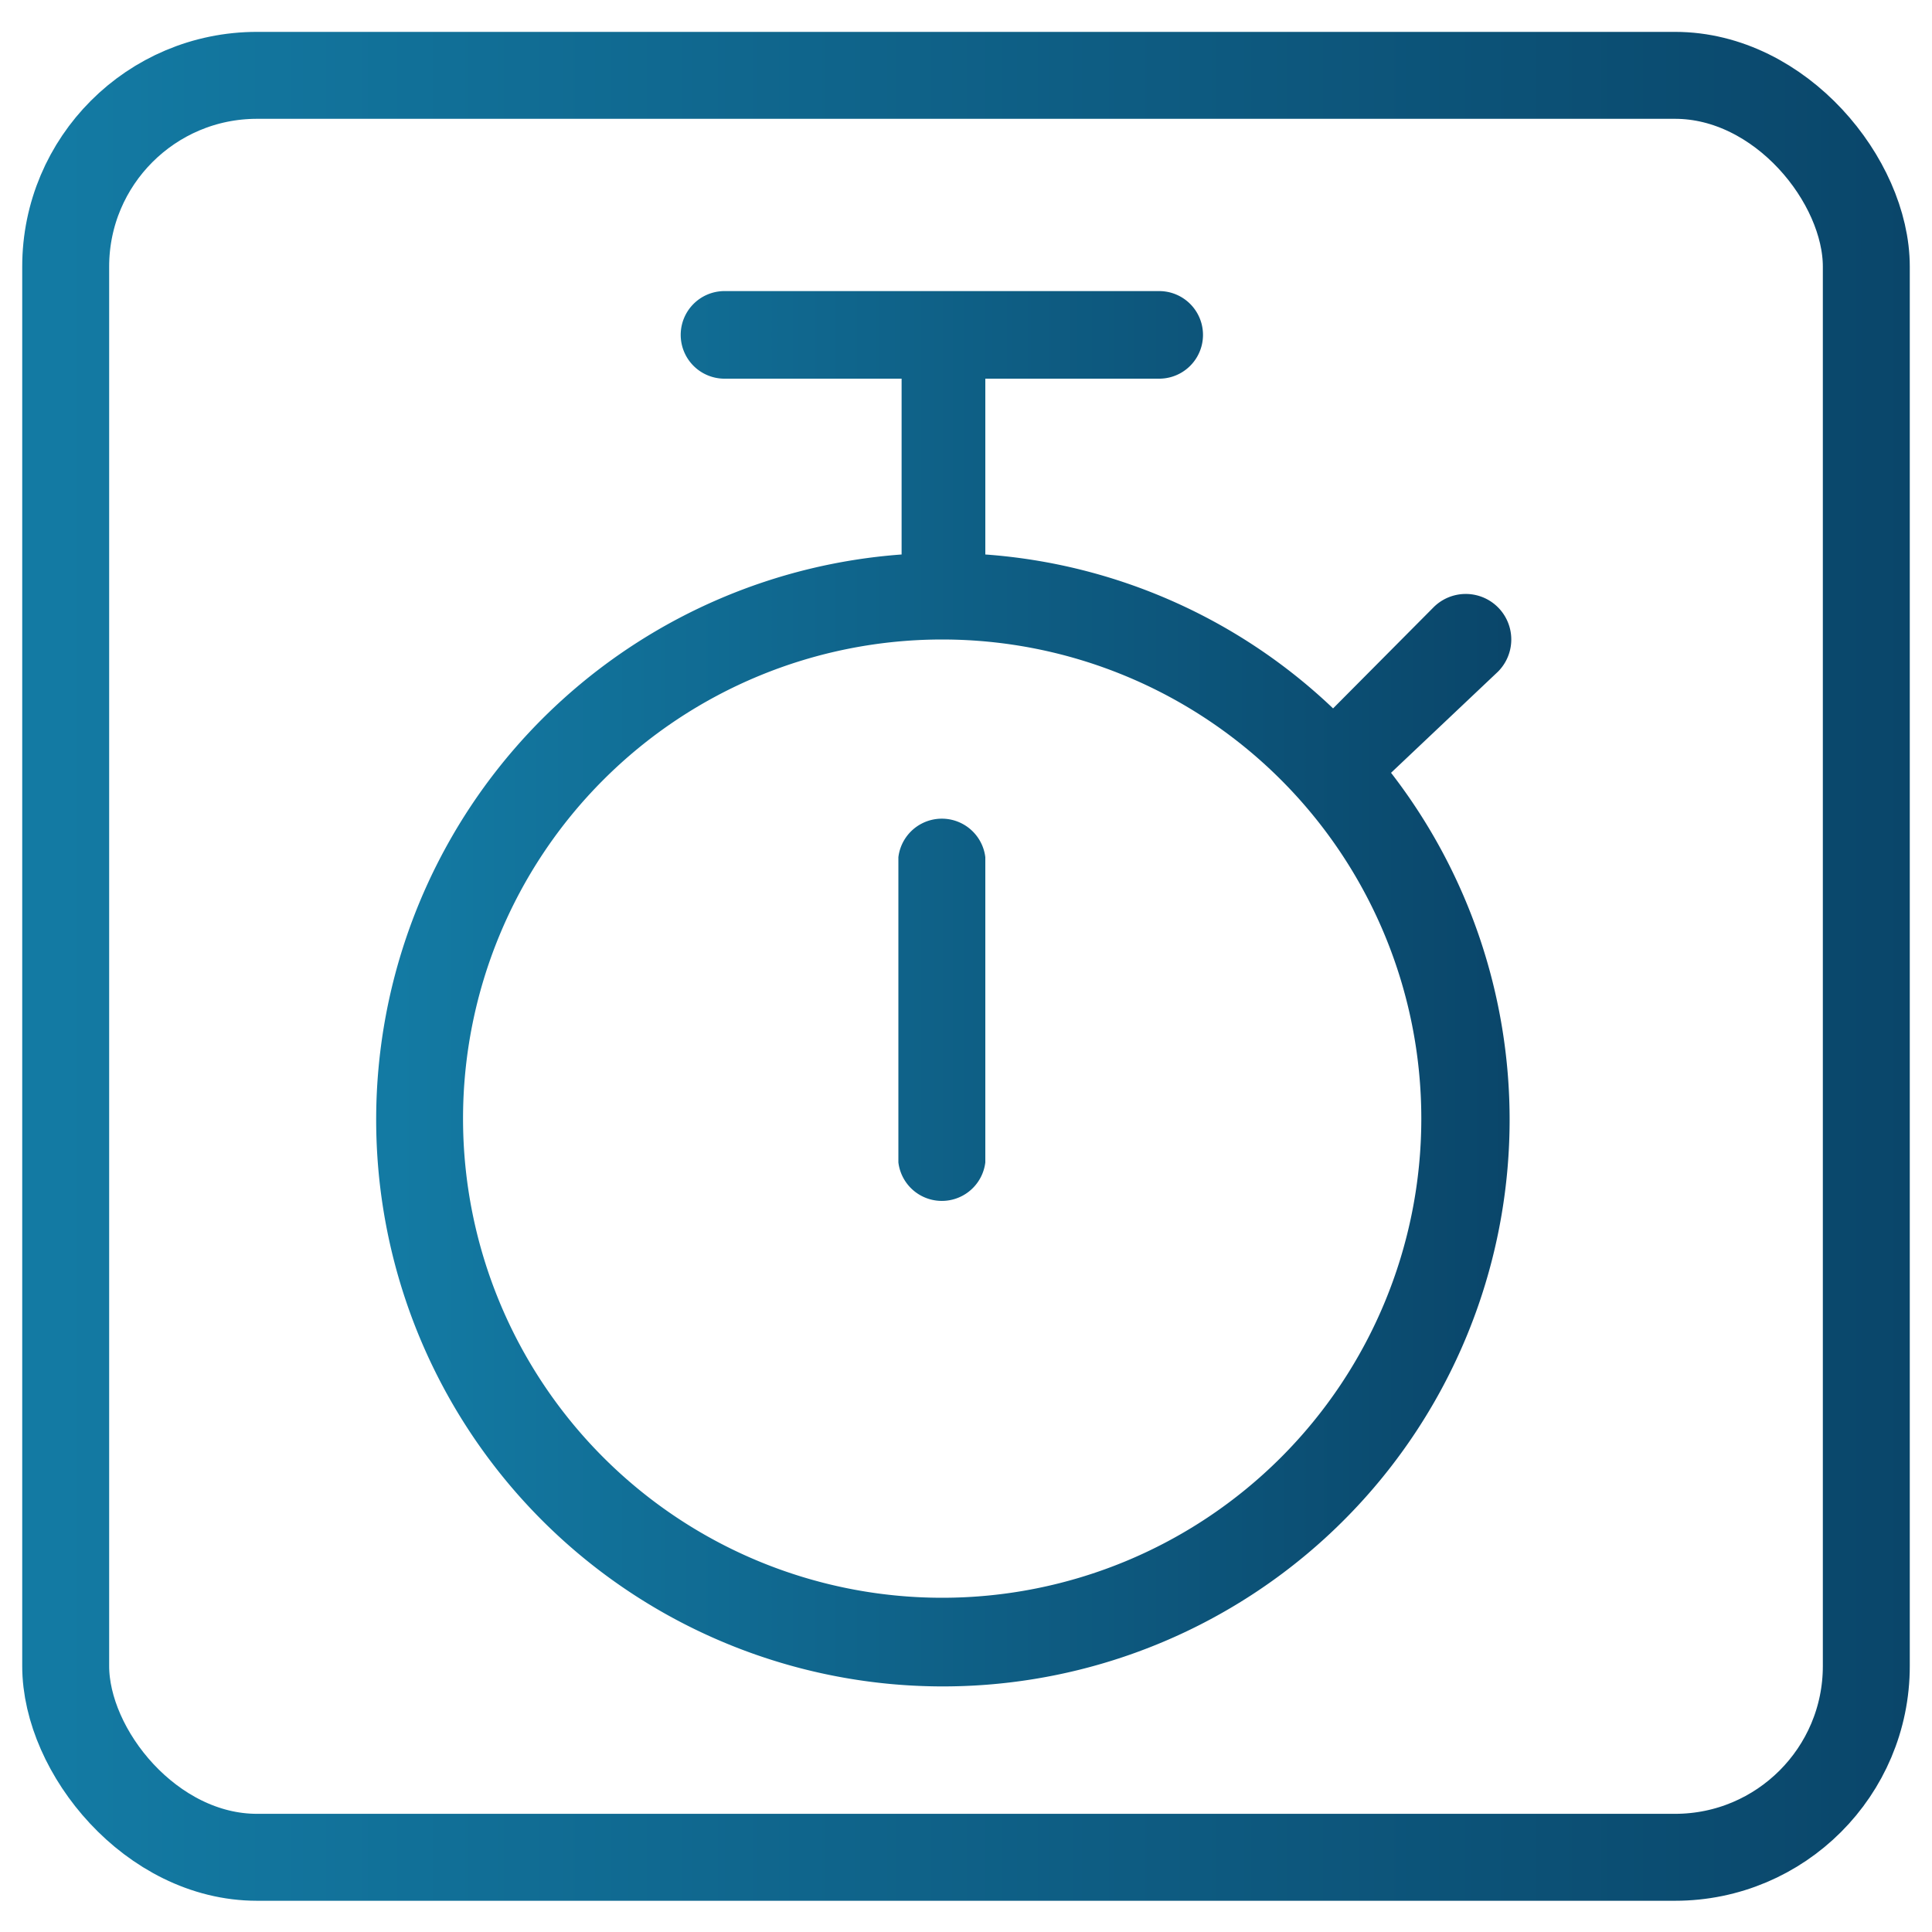
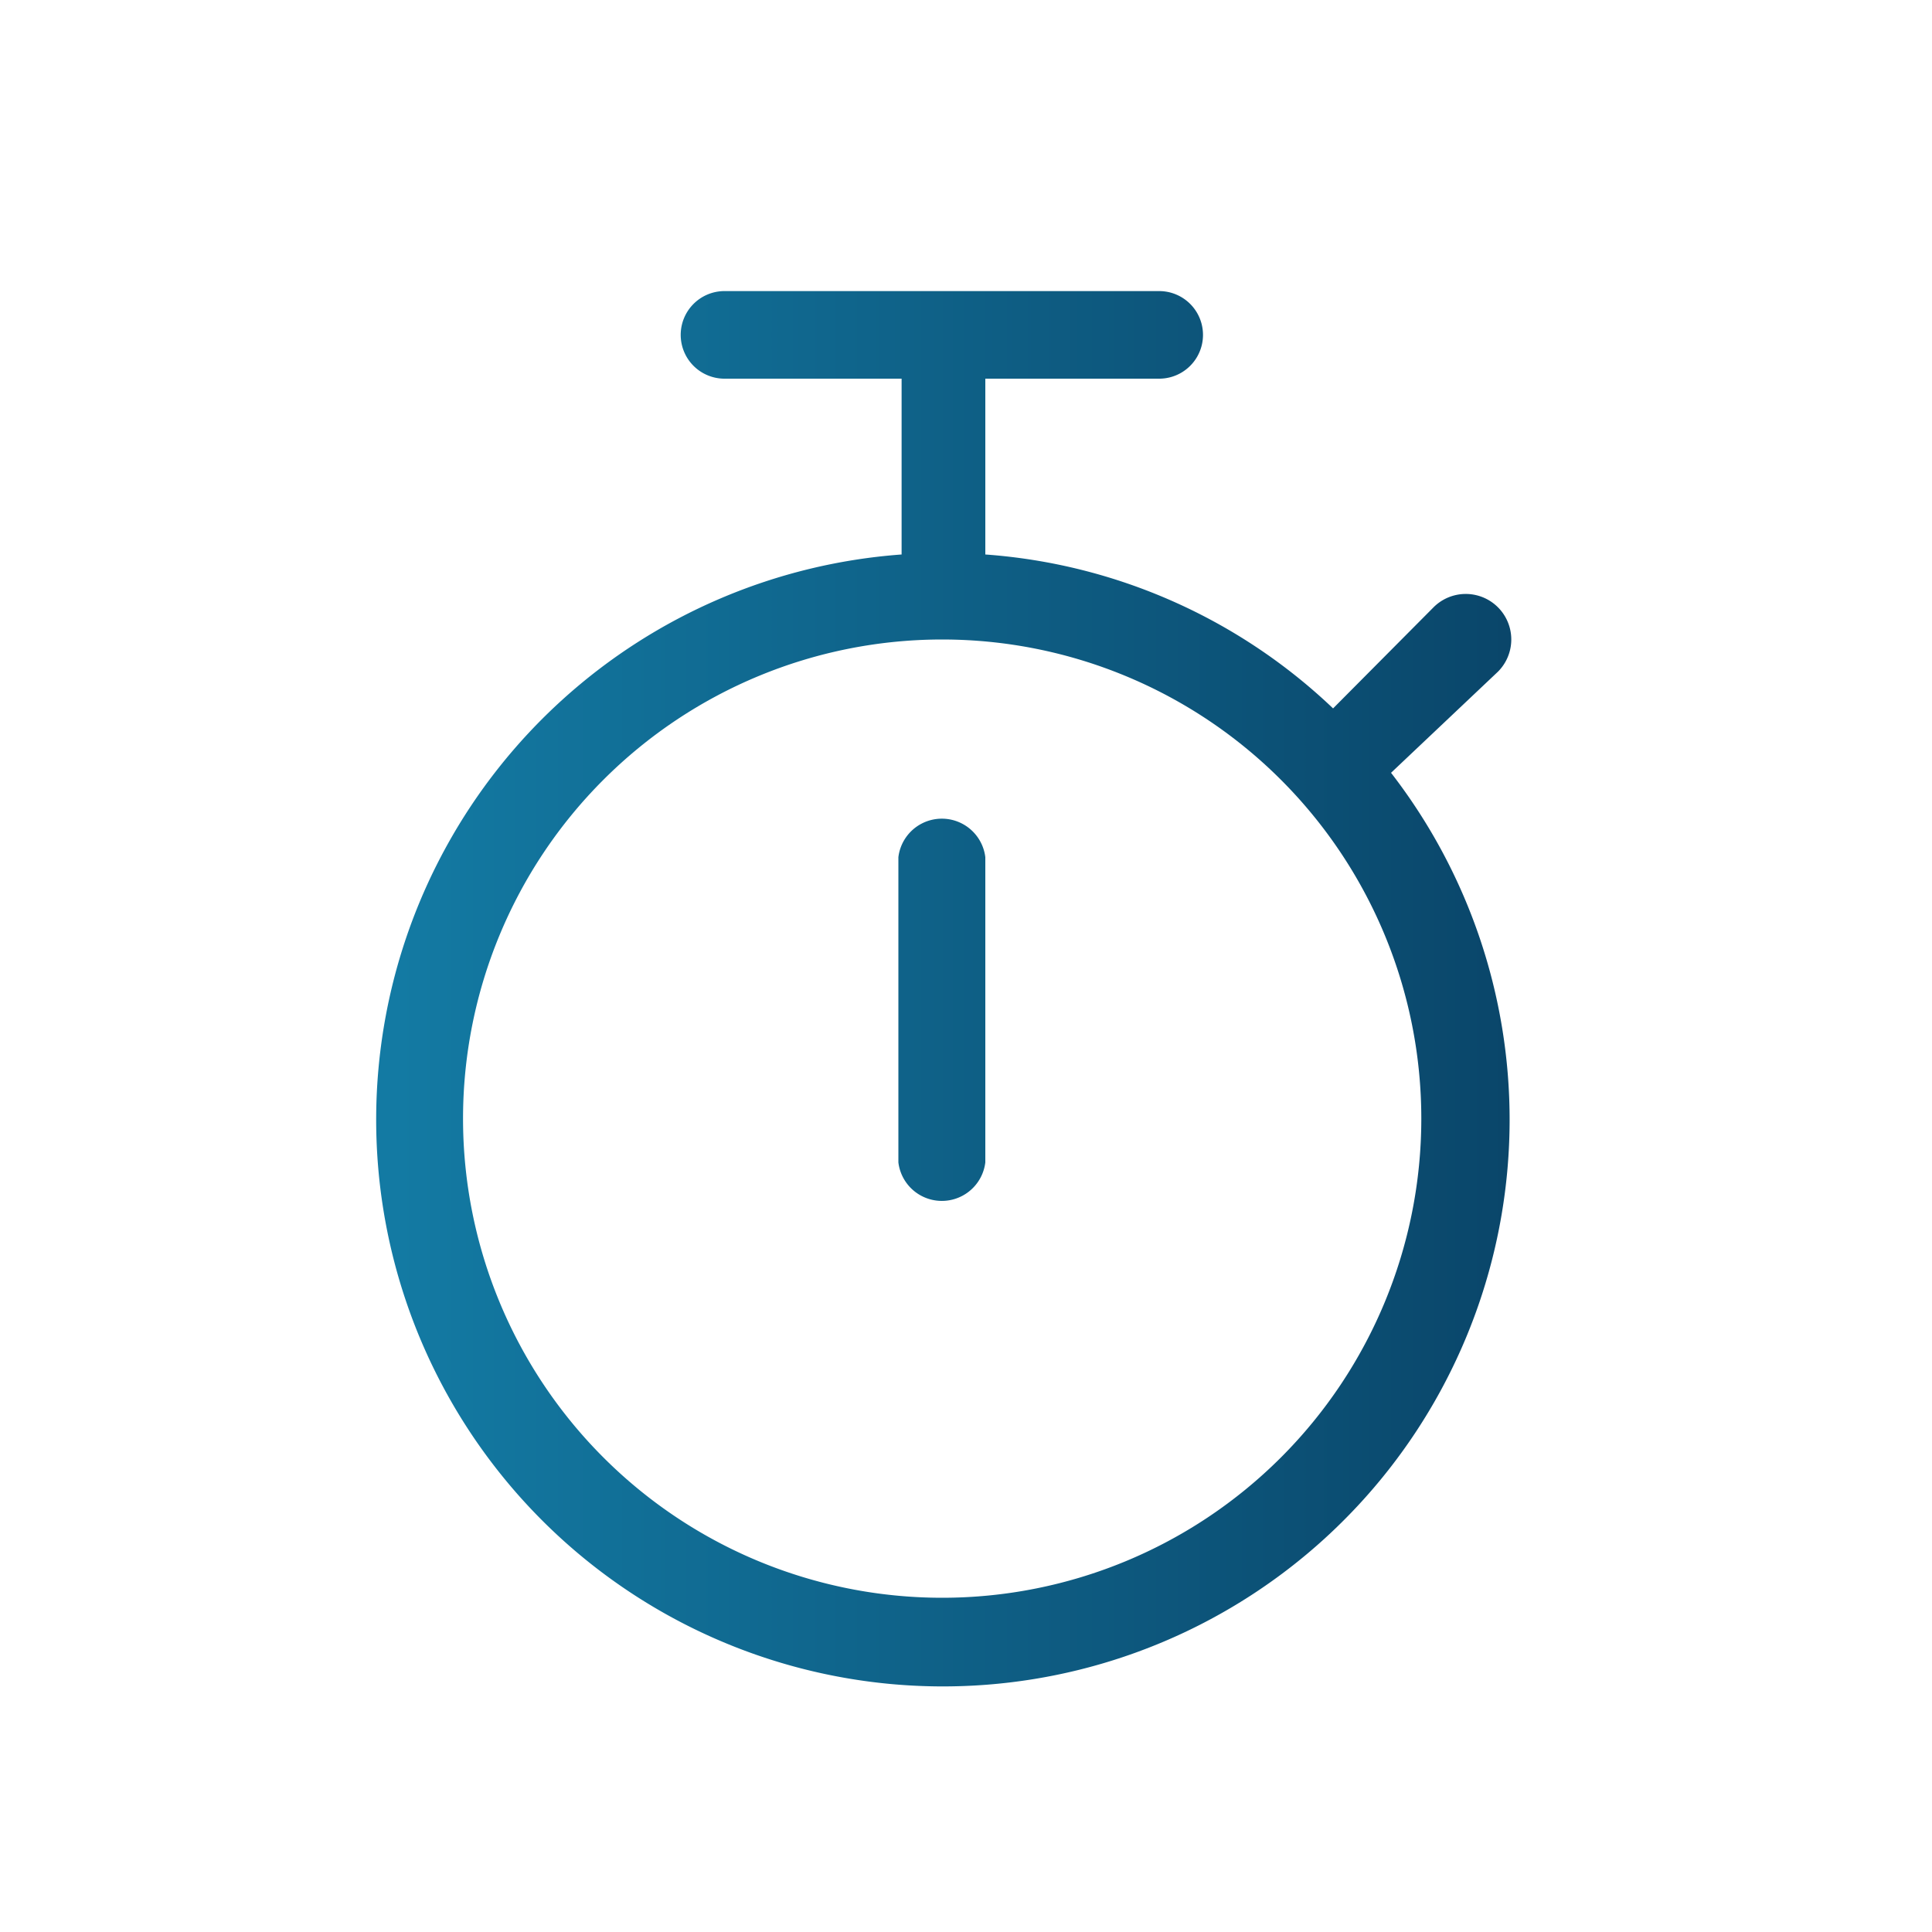
<svg xmlns="http://www.w3.org/2000/svg" xmlns:xlink="http://www.w3.org/1999/xlink" viewBox="0 0 30 30">
  <defs>
    <style>.cls-1{fill:none;stroke-miterlimit:10;stroke-width:1.35px;stroke:url(#linear-gradient);}.cls-2{fill:url(#New_Gradient_Swatch);}</style>
    <linearGradient id="linear-gradient" x1="0.34" y1="16.99" x2="29.65" y2="16.99" gradientTransform="matrix(1, 0, 0, -1, 0, 32)" gradientUnits="userSpaceOnUse">
      <stop offset="0.02" stop-color="#137aa3" />
      <stop offset="1" stop-color="#0a466a" />
    </linearGradient>
    <linearGradient id="New_Gradient_Swatch" x1="5.83" y1="15.34" x2="23.42" y2="15.34" gradientTransform="matrix(1, 0, 0, 1, 0, 0)" xlink:href="#linear-gradient" />
  </defs>
  <g id="Layer_1" data-name="Layer 1">
    <g id="Layer_3" data-name="Layer 3">
-       <rect class="cls-1" x="1.02" y="1.17" width="27.96" height="27.67" rx="2.97" />
-     </g>
+       </g>
  </g>
  <g id="Layer_2" data-name="Layer 2">
    <path class="cls-2" d="M10.57,5.2a.68.68,0,0,1,.67-.68H18a.68.68,0,0,1,0,1.36H15.3V8.61A8.74,8.74,0,0,1,20.7,11l1.56-1.57a.68.68,0,1,1,1,1L21.6,12A8.8,8.8,0,1,1,14,8.61V5.88H11.24A.68.68,0,0,1,10.57,5.2ZM7.19,17.37a7.44,7.44,0,1,0,7.44-7.44A7.44,7.44,0,0,0,7.19,17.37Zm8.11-4.06v4.74a.68.68,0,0,1-1.35,0V13.31a.68.68,0,0,1,1.35,0Z" />
  </g>
</svg>